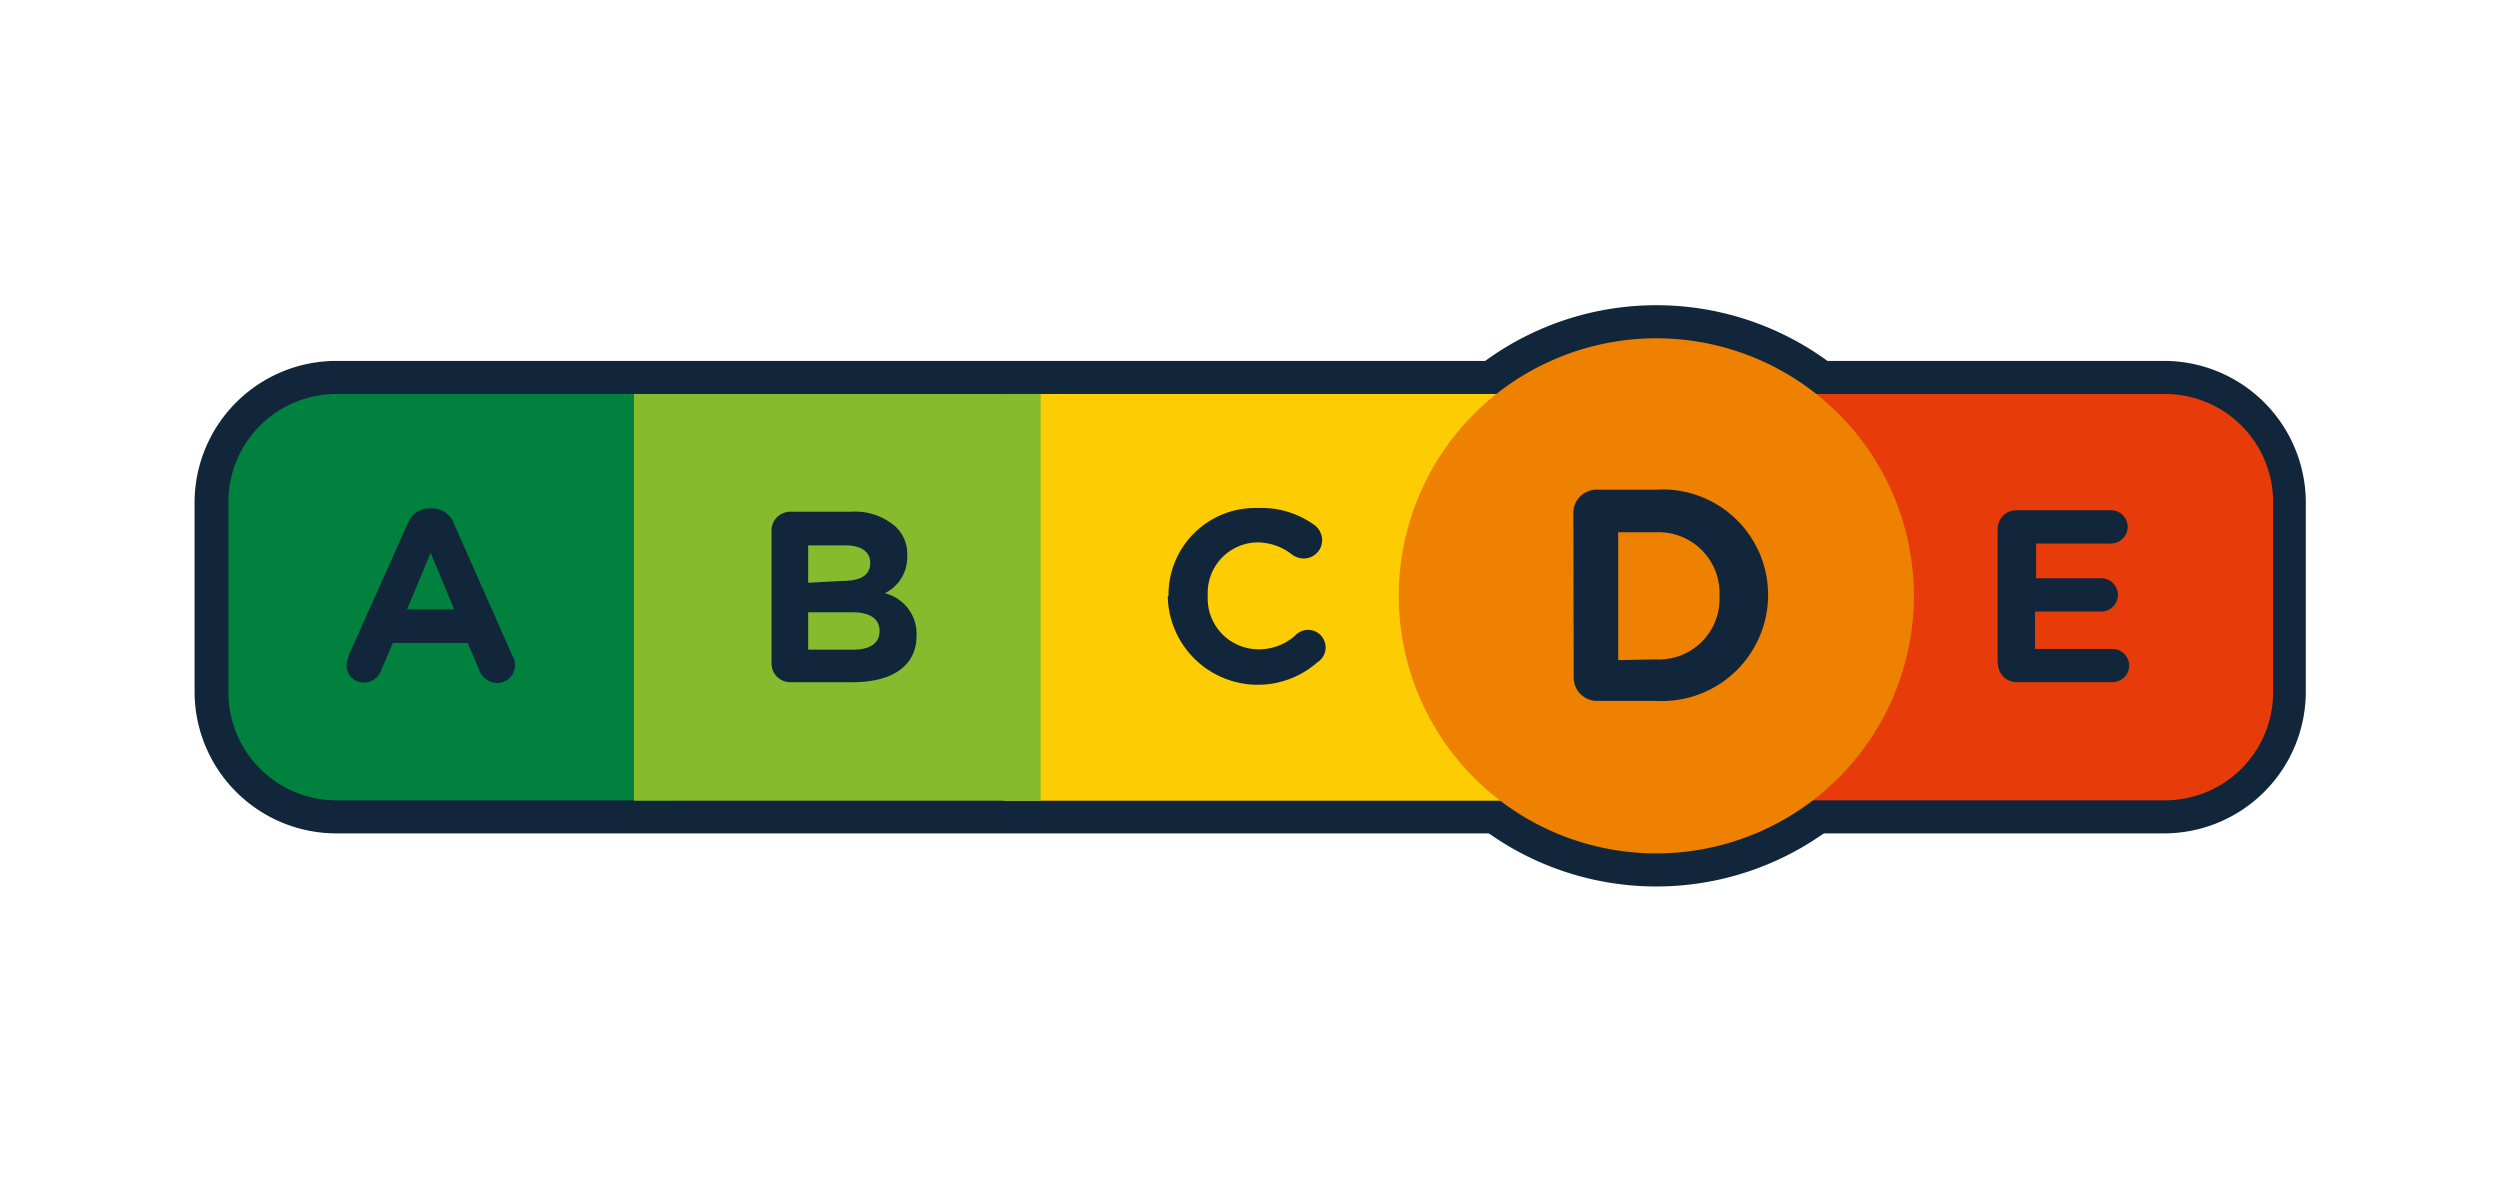
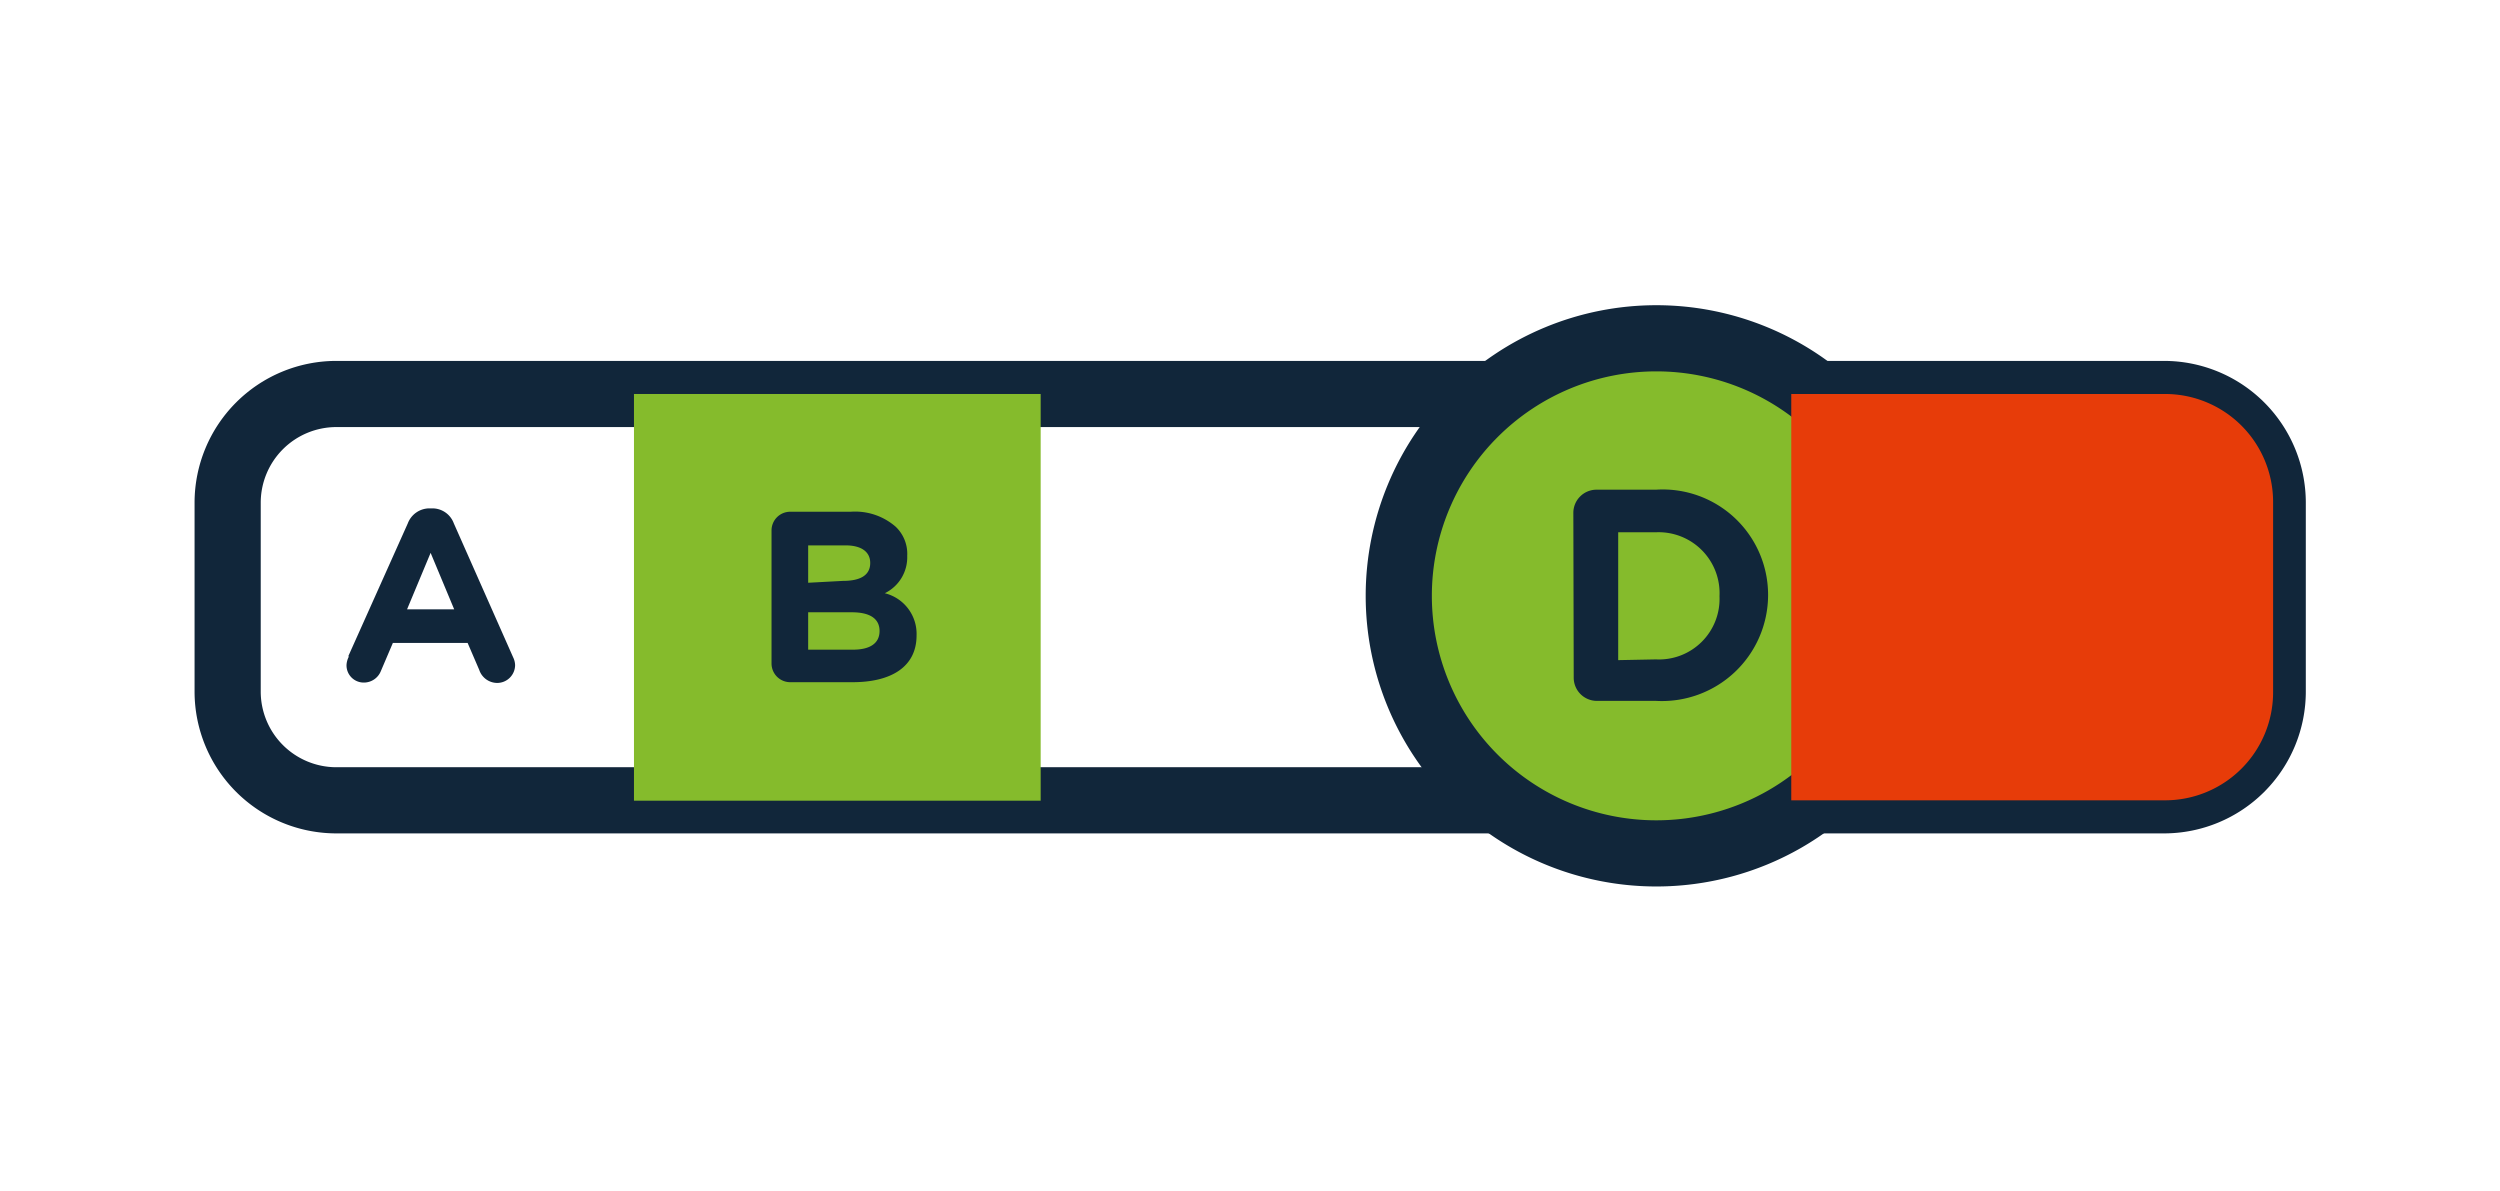
<svg xmlns="http://www.w3.org/2000/svg" id="Capa_1" data-name="Capa 1" viewBox="0 0 66.88 31.87">
  <defs>
    <style>.cls-1,.cls-8{fill:#85bb2c;}.cls-1,.cls-2{stroke:#11263a;stroke-miterlimit:10;stroke-width:1.77px;}.cls-2{fill:none;}.cls-3{fill:#00823e;}.cls-4{fill:#fecc02;}.cls-5{fill:#e73c09;}.cls-6{fill:#ee8100;}.cls-7{fill:#11263a;}</style>
  </defs>
  <title>BMesa de trabajo 1 copia 3</title>
  <path class="cls-1" d="M44.3,22.83h0a6.89,6.89,0,1,1,6.9-6.9,6.89,6.89,0,0,1-6.9,6.9" />
  <path class="cls-2" d="M48.58,21.41h9.3A2.91,2.91,0,0,0,60.8,18.5V13.45a2.91,2.91,0,0,0-2.91-2.91h-9.3" />
  <path class="cls-2" d="M40,10.54H9a2.91,2.91,0,0,0-2.91,2.91V18.5A2.91,2.91,0,0,0,9,21.41H40.35" />
-   <path class="cls-3" d="M18,21.41H9a2.89,2.89,0,0,1-2.89-2.89V13.43A2.89,2.89,0,0,1,9,10.54h9Z" />
-   <rect class="cls-4" x="26.84" y="10.54" width="14.24" height="10.88" />
  <path class="cls-5" d="M47.92,10.54h10a2.89,2.89,0,0,1,2.89,2.89v5.09a2.89,2.89,0,0,1-2.89,2.89h-10Z" />
-   <path class="cls-6" d="M44.3,22.83h0a6.89,6.89,0,1,1,6.9-6.9,6.89,6.89,0,0,1-6.9,6.9" />
-   <path class="cls-7" d="M31.26,15.95h0a2.32,2.32,0,0,1,2.38-2.36,2.43,2.43,0,0,1,1.53.46.51.51,0,0,1,.2.4.49.49,0,0,1-.5.49.53.53,0,0,1-.3-.1,1.5,1.5,0,0,0-.93-.33,1.35,1.35,0,0,0-1.33,1.42h0a1.36,1.36,0,0,0,1.33,1.44,1.46,1.46,0,0,0,1-.36.47.47,0,1,1,.6.71,2.41,2.41,0,0,1-4-1.78" />
  <path class="cls-7" d="M42.09,13.72a.62.62,0,0,1,.62-.62H44.3a2.82,2.82,0,0,1,3,2.82v0a2.84,2.84,0,0,1-3,2.83H42.72a.62.62,0,0,1-.62-.62Zm2.21,3.92A1.62,1.62,0,0,0,46,15.95v0a1.63,1.63,0,0,0-1.71-1.71h-1v3.42Z" />
-   <path class="cls-7" d="M53.44,17.72V14.15a.5.5,0,0,1,.5-.5h2.53a.45.45,0,0,1,.45.45.45.45,0,0,1-.45.44h-2v.93h1.74a.45.45,0,0,1,.45.45.45.45,0,0,1-.45.44H54.44v1h2.07a.45.45,0,0,1,.45.45.45.45,0,0,1-.45.44H53.95a.5.5,0,0,1-.5-.5" />
  <path class="cls-7" d="M9.32,17.55,10.91,14a.62.62,0,0,1,.59-.4h.06a.61.61,0,0,1,.58.4l1.59,3.59a.5.5,0,0,1,.05.2.48.48,0,0,1-.48.48.51.51,0,0,1-.48-.35l-.31-.72h-2l-.32.75a.49.49,0,0,1-.46.31.46.46,0,0,1-.46-.47.54.54,0,0,1,.06-.22m2.82-1.27-.63-1.51-.63,1.51Z" />
  <rect class="cls-8" x="16.96" y="10.54" width="10.88" height="10.88" />
  <path class="cls-7" d="M20.64,14.19a.5.5,0,0,1,.5-.5h1.62a1.65,1.65,0,0,1,1.2.4,1,1,0,0,1,.31.78h0a1.07,1.07,0,0,1-.6,1A1.12,1.12,0,0,1,24.52,17h0c0,.84-.68,1.25-1.71,1.25H21.14a.5.5,0,0,1-.5-.5Zm1.91,1.35c.45,0,.73-.14.73-.48h0c0-.3-.24-.47-.66-.47h-1v1Zm.27,1.84c.44,0,.71-.16.71-.5h0c0-.31-.23-.5-.74-.5H21.62v1Z" />
</svg>